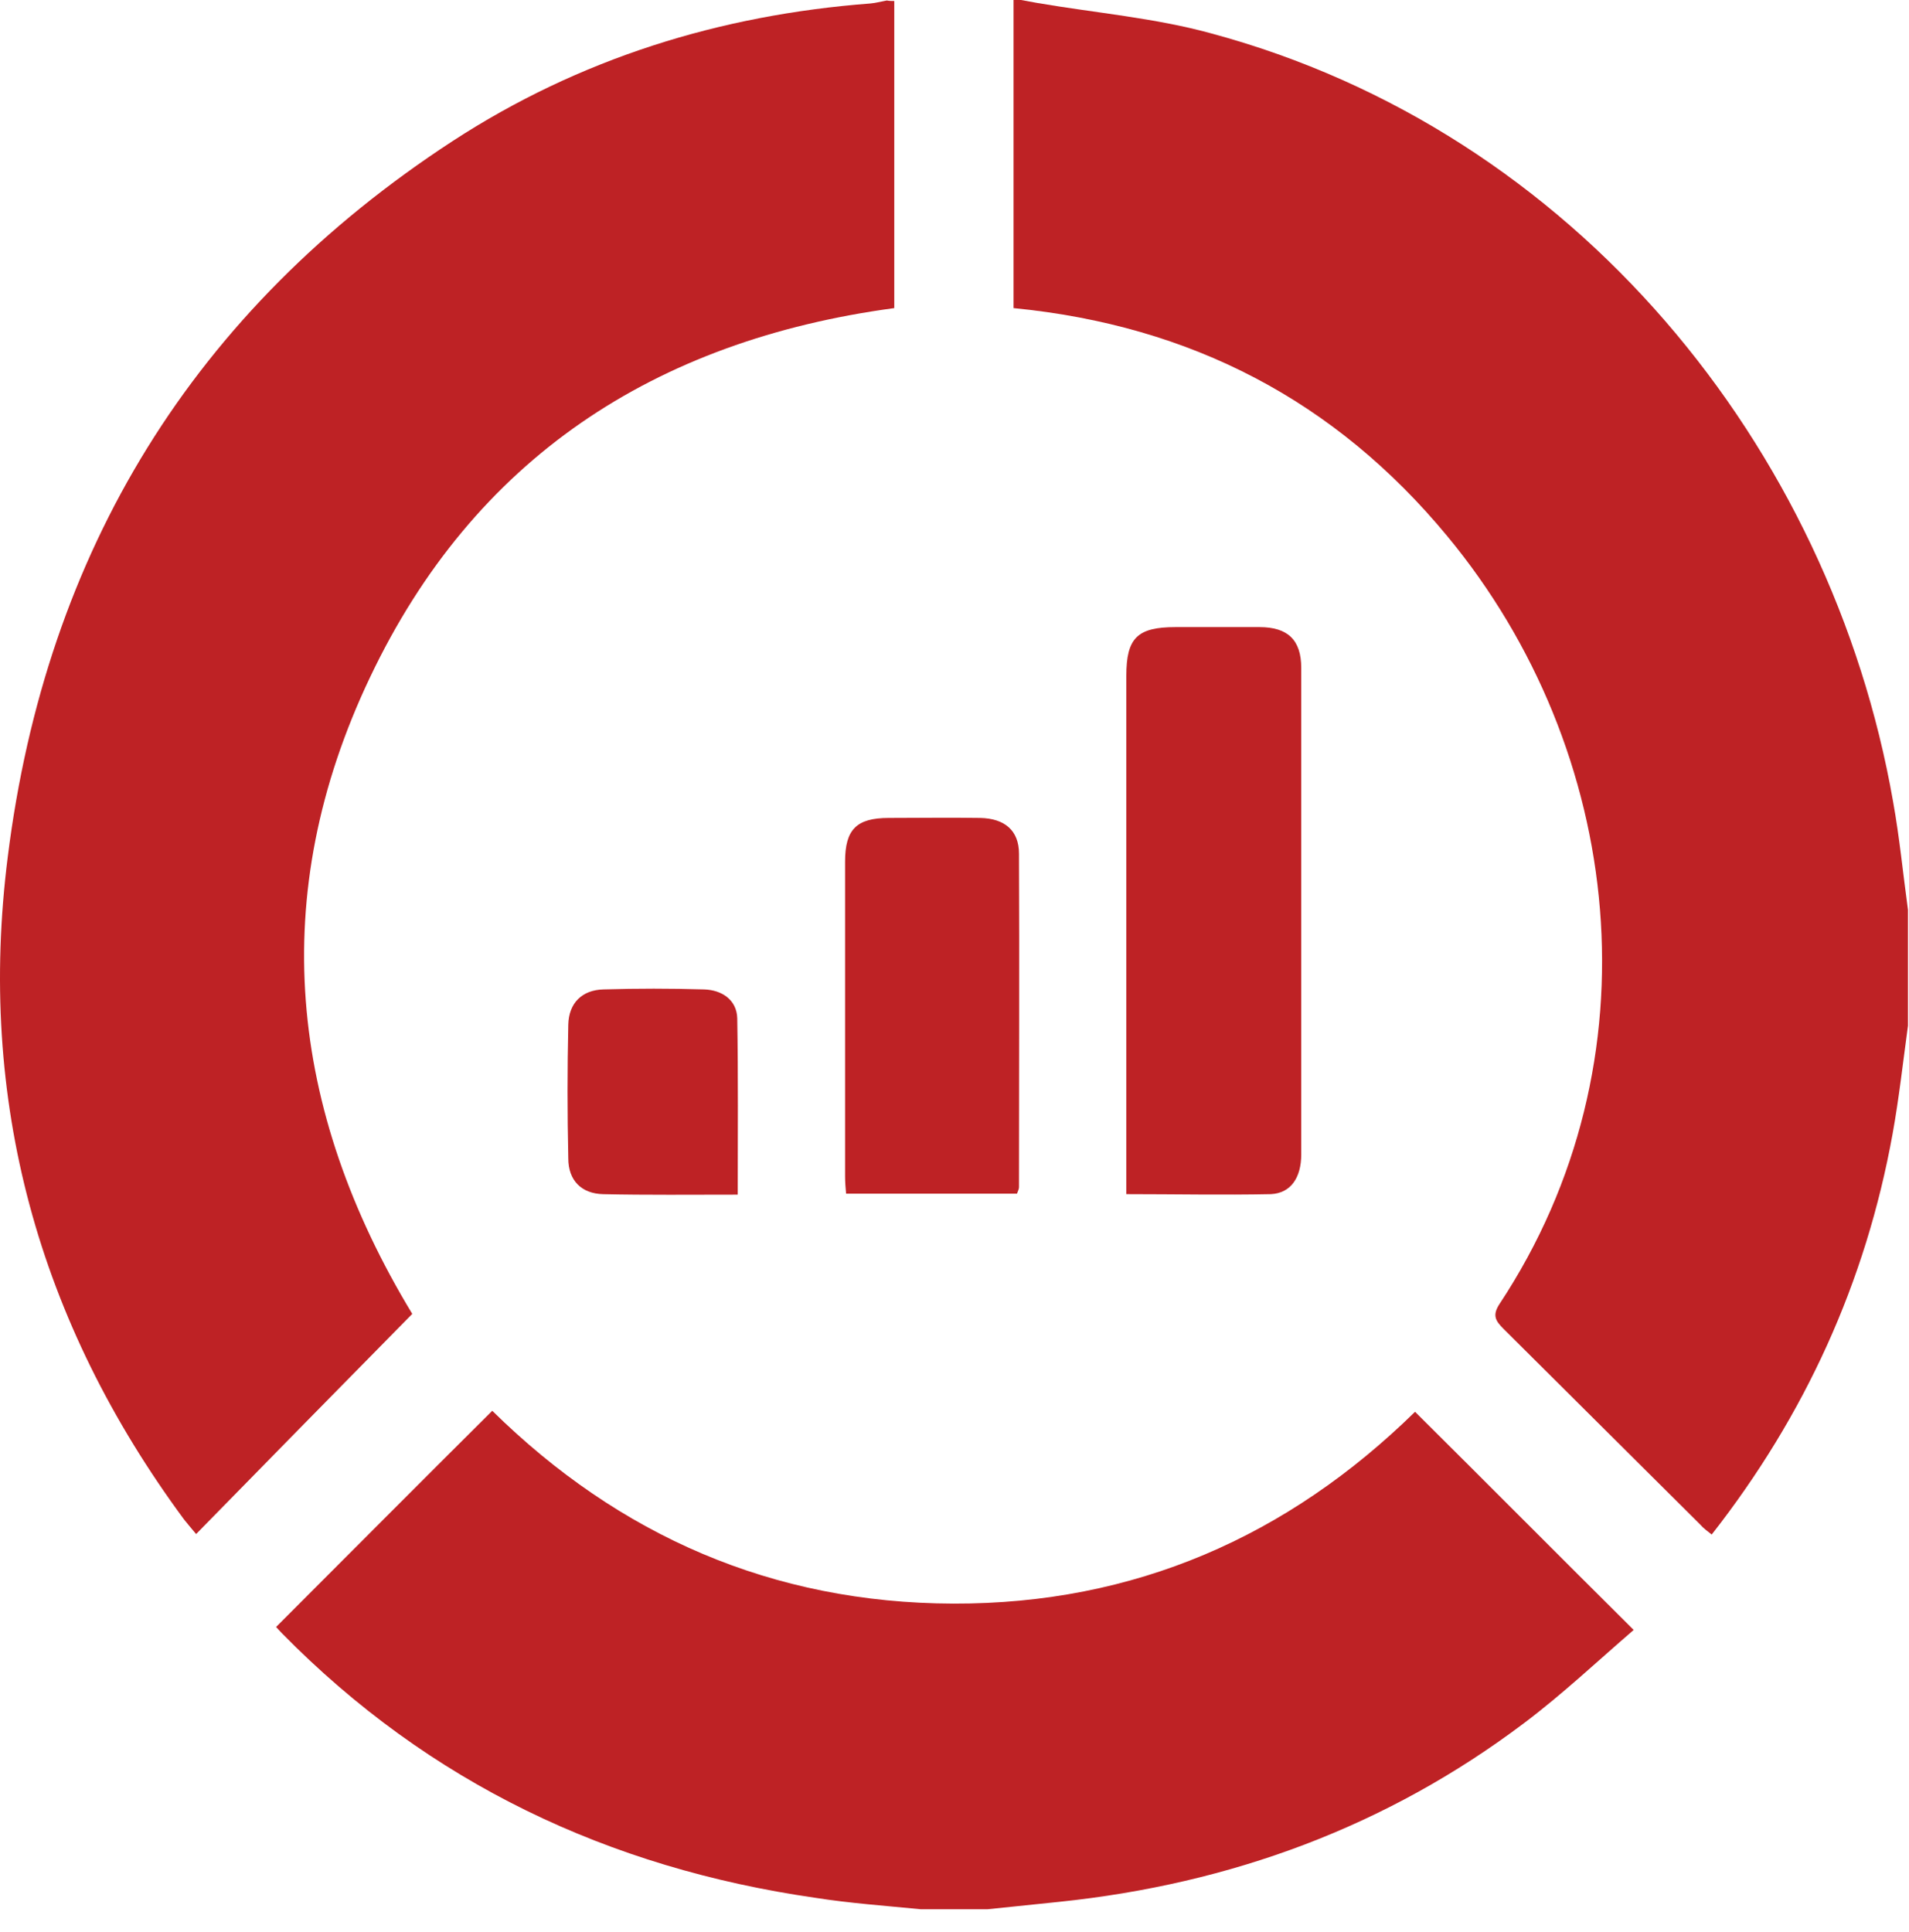
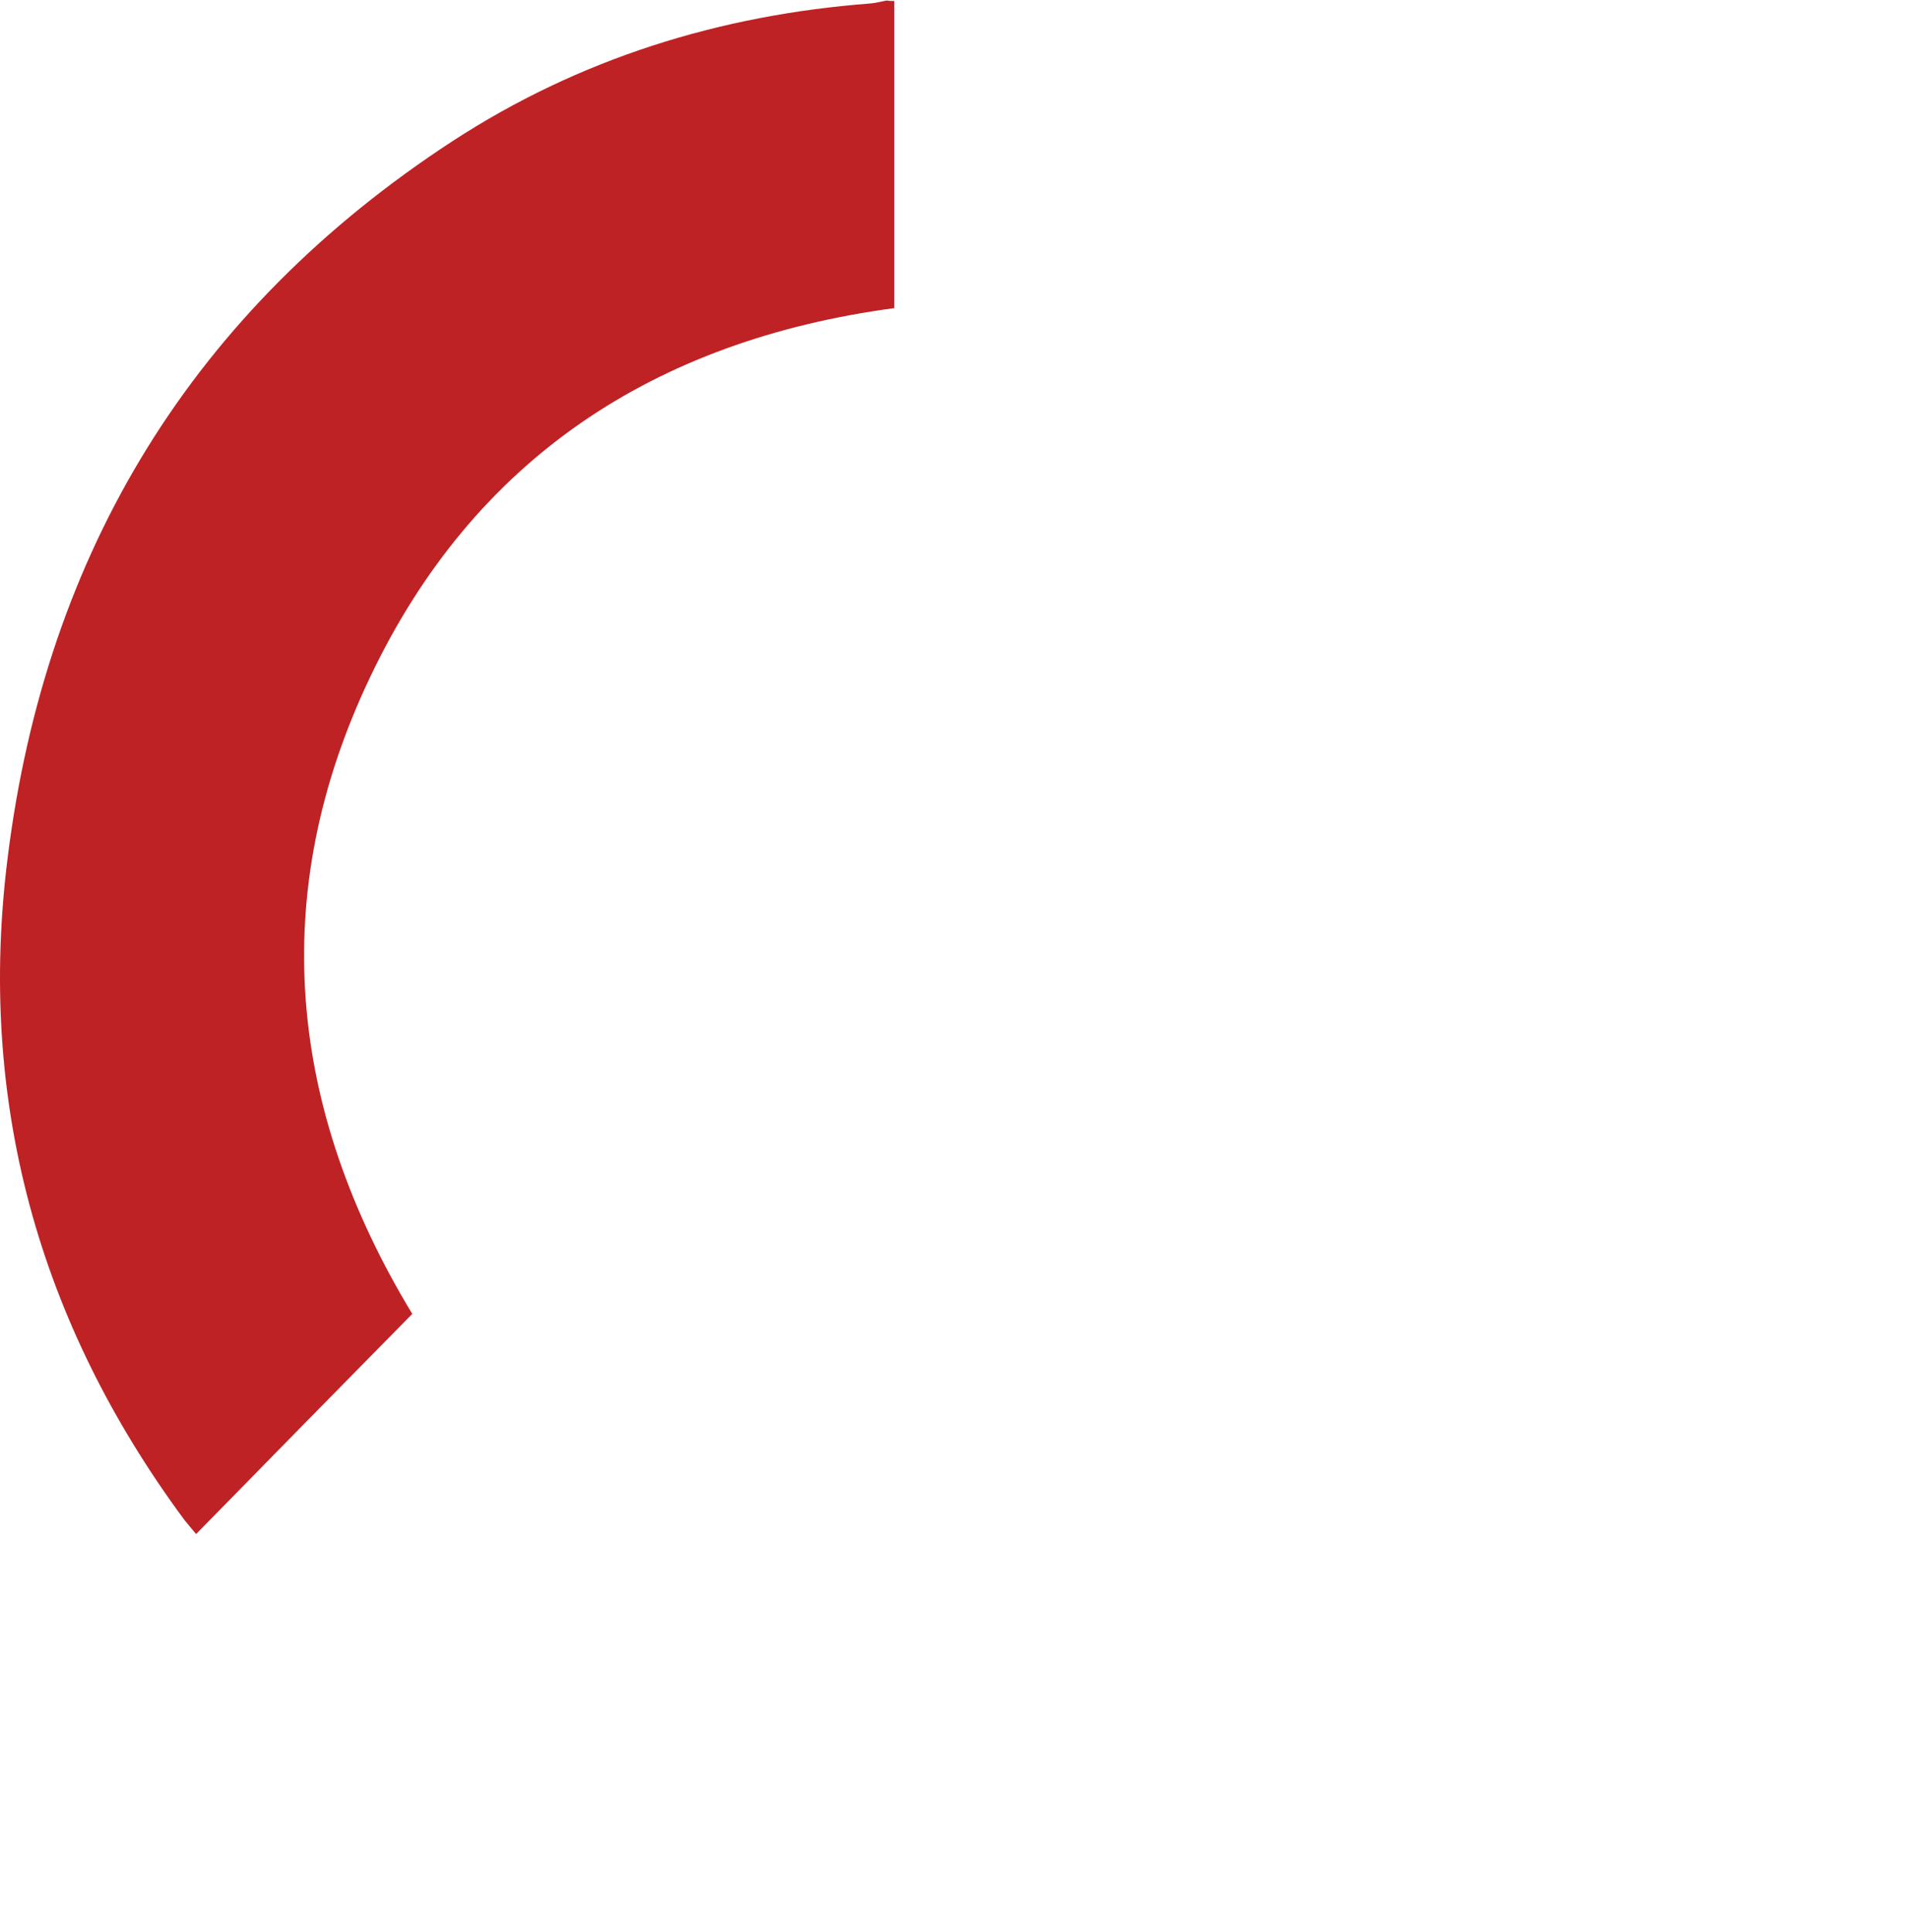
<svg xmlns="http://www.w3.org/2000/svg" width="82" height="83" viewBox="0 0 82 83" fill="none">
-   <path d="M81.956 44.055C81.743 45.614 81.572 47.172 81.294 48.709C80.142 55.069 77.538 60.79 73.525 65.912C73.333 65.763 73.162 65.635 73.034 65.486C70.216 62.689 67.399 59.872 64.582 57.076C64.24 56.734 64.091 56.499 64.411 56.008C71.305 45.592 69.768 32.209 62.169 23.031C57.367 17.225 51.177 13.981 43.536 13.234C43.536 8.837 43.536 4.418 43.536 0C43.642 0 43.749 0 43.856 0C44.091 0.043 44.325 0.085 44.56 0.128C47.057 0.555 49.597 0.768 52.01 1.43C67.655 5.635 78.648 19.189 81.316 34.429C81.593 35.966 81.743 37.524 81.956 39.082C81.956 40.747 81.956 42.412 81.956 44.055Z" fill="#BE2225" />
  <path d="M38.413 0.043C38.413 4.44 38.413 8.837 38.413 13.234C28.104 14.621 20.355 19.701 15.894 29.093C11.433 38.463 12.394 47.663 17.709 56.435C14.635 59.552 11.561 62.689 8.424 65.891C8.232 65.656 8.061 65.464 7.911 65.272C1.636 56.777 -0.989 47.257 0.334 36.798C1.978 23.671 8.317 13.319 19.438 6.062C24.88 2.519 30.921 0.64 37.388 0.149C37.623 0.128 37.858 0.064 38.093 0.021C38.2 0.043 38.306 0.043 38.413 0.043Z" fill="#BE2225" />
-   <path d="M39.544 82.006C38.029 81.857 36.513 81.75 35.019 81.515C26.14 80.235 18.434 76.585 12.117 70.16C12.01 70.053 11.903 69.925 11.86 69.882C14.955 66.787 18.029 63.693 21.145 60.597C26.588 65.955 33.184 68.858 40.953 68.879C48.723 68.901 55.318 65.998 60.782 60.64C63.899 63.735 66.951 66.809 70.174 70.01C68.637 71.334 67.122 72.764 65.478 74.002C59.566 78.463 52.864 80.918 45.521 81.686C44.496 81.793 43.45 81.9 42.426 82.006C41.465 82.006 40.505 82.006 39.544 82.006Z" fill="#BE2225" />
-   <path d="M48.381 51.291C48.381 50.928 48.381 50.651 48.381 50.394C48.381 43.265 48.381 36.157 48.381 29.028C48.381 27.406 48.85 26.936 50.494 26.936C51.689 26.936 52.885 26.936 54.101 26.936C55.318 26.936 55.894 27.491 55.894 28.687C55.894 35.645 55.894 42.603 55.894 49.583C55.894 50.586 55.446 51.248 54.592 51.291C52.522 51.334 50.515 51.291 48.381 51.291Z" fill="#BE2225" />
-   <path d="M43.685 51.27C41.273 51.27 38.861 51.27 36.343 51.27C36.321 51.035 36.3 50.779 36.3 50.523C36.3 46.019 36.3 41.515 36.3 37.012C36.3 35.624 36.791 35.133 38.178 35.133C39.48 35.133 40.782 35.112 42.106 35.133C43.151 35.155 43.77 35.667 43.77 36.67C43.792 41.451 43.77 46.211 43.77 50.992C43.77 51.078 43.728 51.142 43.685 51.27Z" fill="#BE2225" />
-   <path d="M31.689 51.313C29.683 51.313 27.783 51.334 25.905 51.292C24.987 51.27 24.411 50.715 24.411 49.755C24.368 47.834 24.368 45.913 24.411 44.013C24.432 43.074 25.009 42.519 25.926 42.498C27.357 42.455 28.808 42.455 30.238 42.498C31.006 42.519 31.647 42.946 31.668 43.736C31.711 46.233 31.689 48.73 31.689 51.313Z" fill="#BE2225" />
</svg>